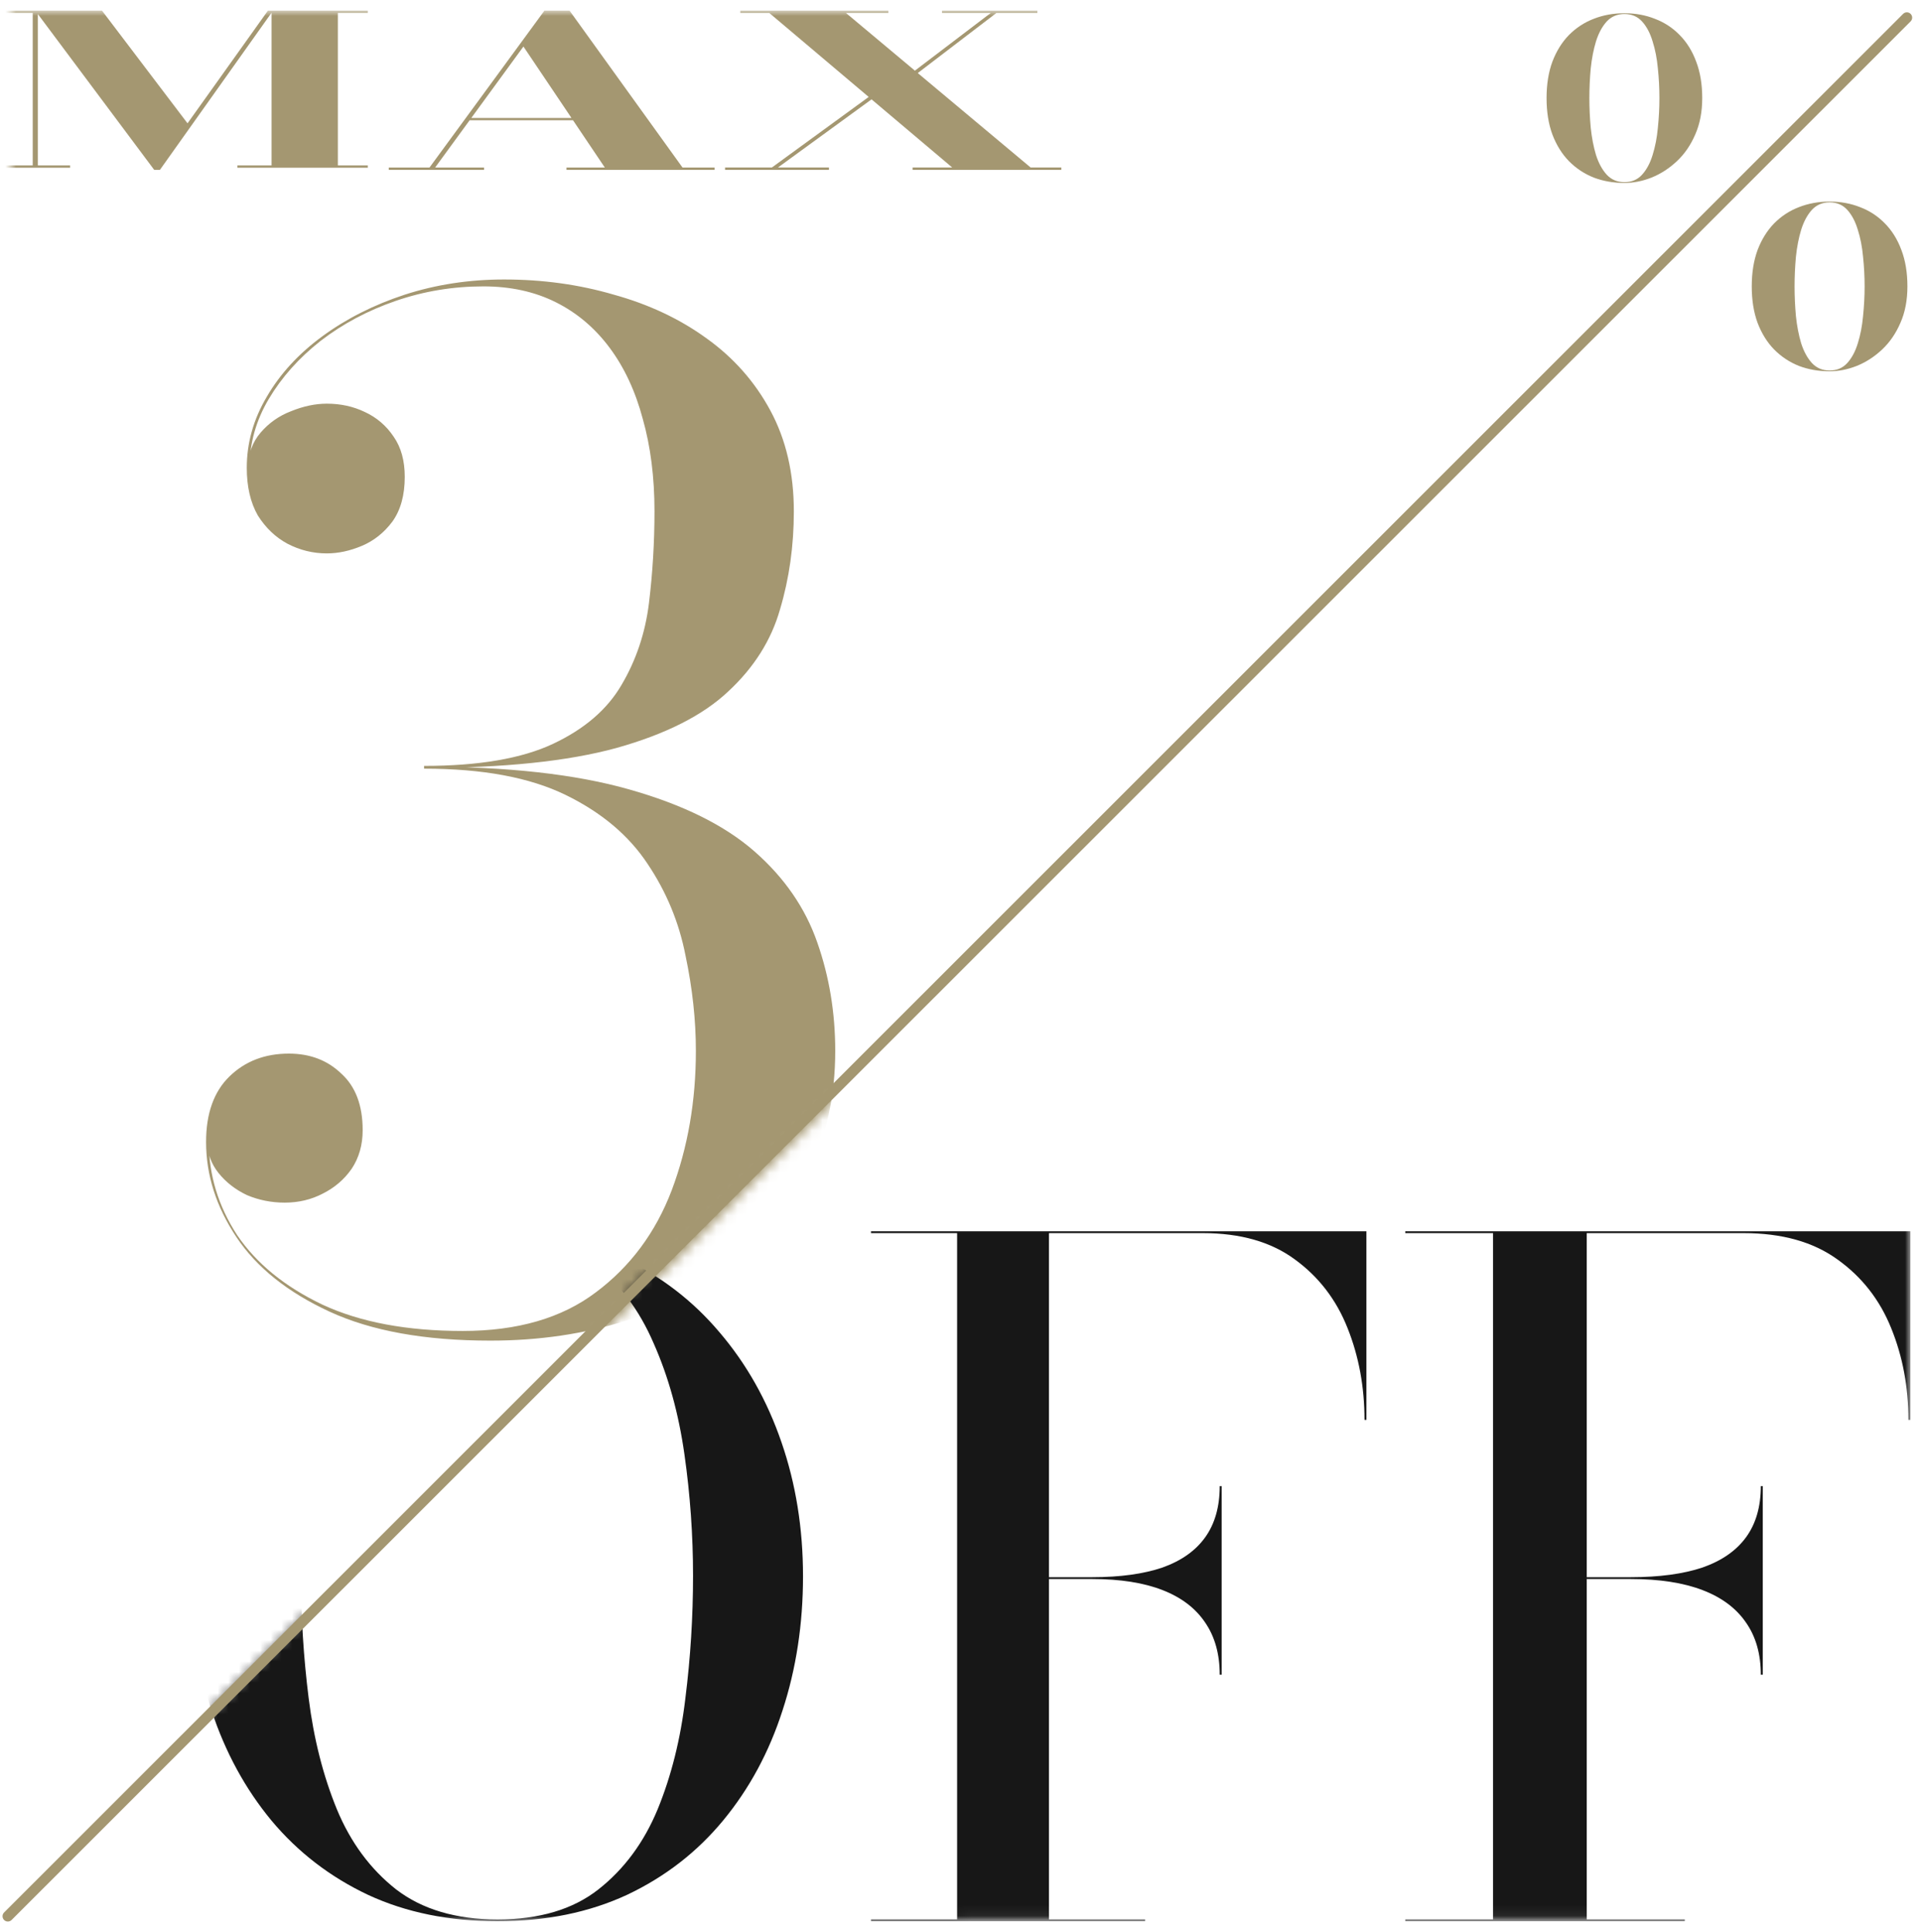
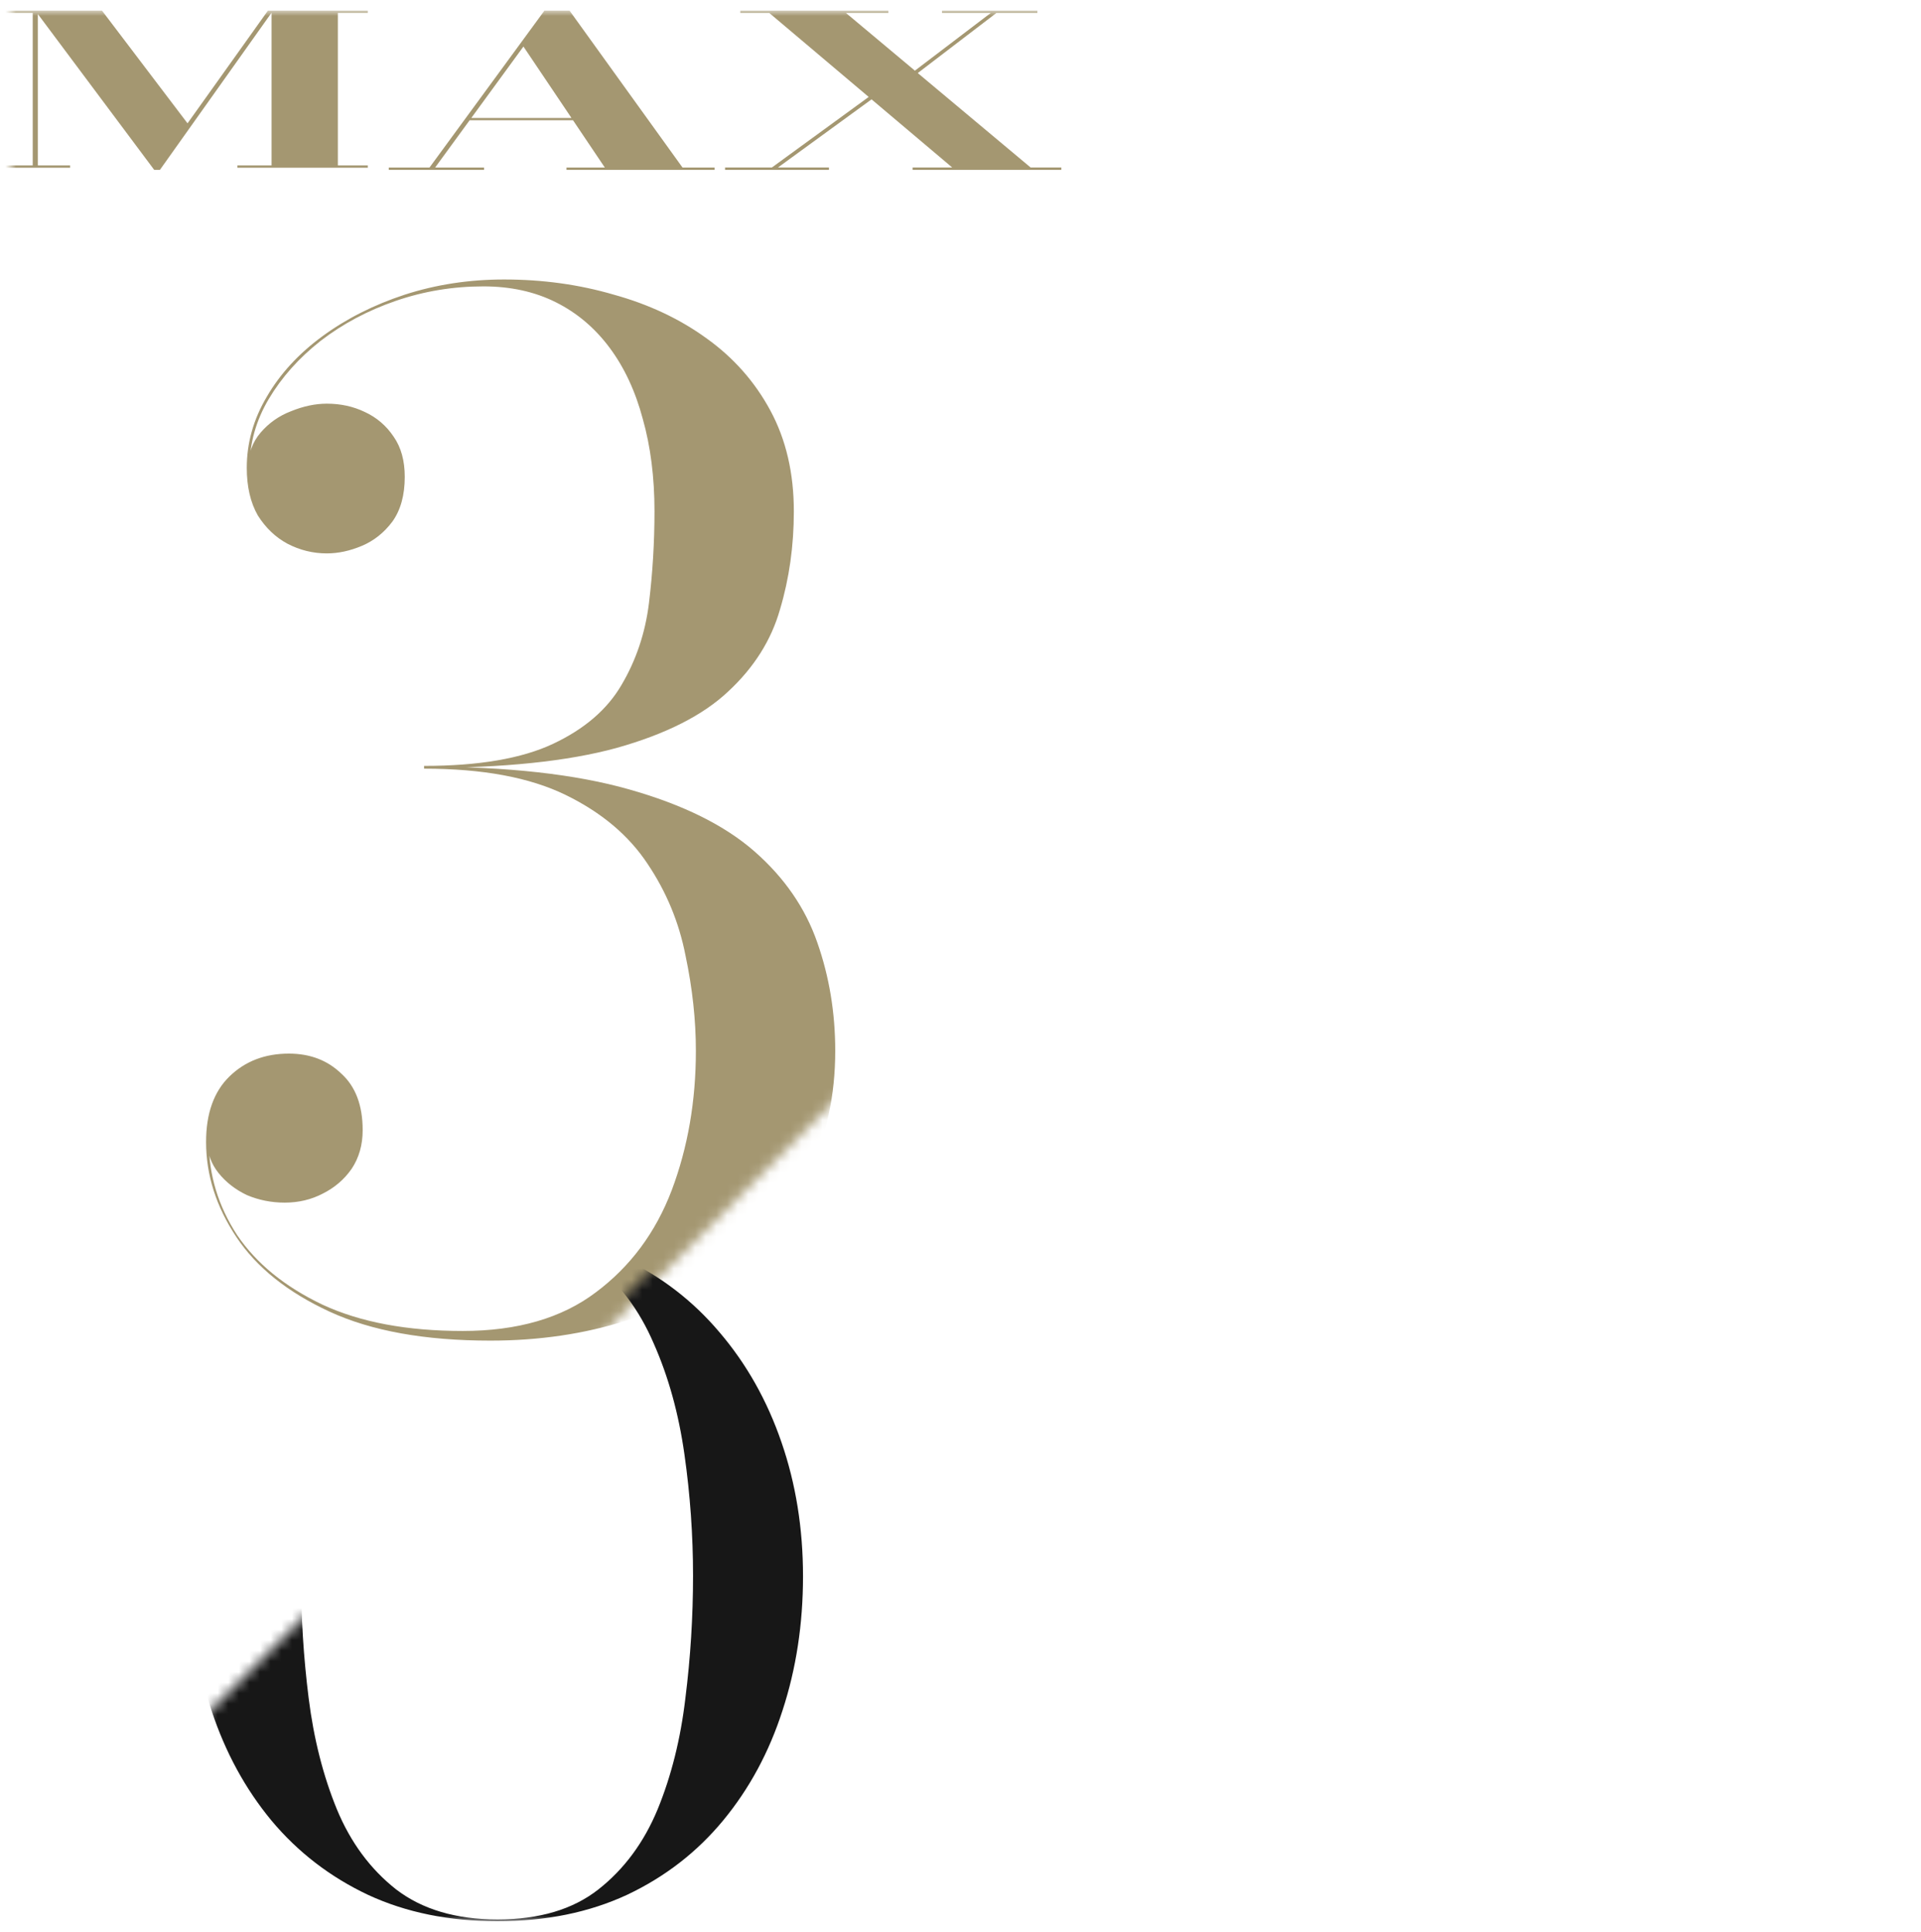
<svg xmlns="http://www.w3.org/2000/svg" width="181" height="182" viewBox="0 0 181 182" fill="none">
  <mask id="mask0_2333_651" style="mask-type:alpha" maskUnits="userSpaceOnUse" x="1" y="1" width="180" height="180">
    <path d="M1.65 181H1L1 1L181 1L1.65 181Z" fill="#8C39FF" />
  </mask>
  <g mask="url(#mask0_2333_651)">
    <path d="M46.197 126.3C40.044 126.3 34.995 125.39 31.052 123.57C27.109 121.75 24.184 119.41 22.277 116.55C20.37 113.69 19.417 110.7 19.417 107.58C19.417 104.893 20.154 102.835 21.627 101.405C23.1 99.975 24.964 99.26 27.217 99.26C29.21 99.26 30.857 99.888 32.157 101.145C33.5 102.358 34.172 104.135 34.172 106.475C34.172 107.862 33.825 109.075 33.132 110.115C32.439 111.112 31.529 111.892 30.402 112.455C29.319 113.018 28.127 113.3 26.827 113.3C25.57 113.3 24.379 113.062 23.252 112.585C22.169 112.065 21.28 111.372 20.587 110.505C19.894 109.638 19.547 108.663 19.547 107.58H19.677C19.677 110.7 20.565 113.625 22.342 116.355C24.162 119.042 26.849 121.23 30.402 122.92C33.955 124.567 38.354 125.39 43.597 125.39C48.754 125.39 52.935 124.177 56.142 121.75C59.392 119.323 61.775 116.117 63.292 112.13C64.809 108.1 65.567 103.723 65.567 99C65.567 96.097 65.242 93.107 64.592 90.03C63.985 86.91 62.794 84.028 61.017 81.385C59.24 78.698 56.662 76.532 53.282 74.885C49.902 73.238 45.46 72.415 39.957 72.415V72.22C47.8 72.22 54.235 72.935 59.262 74.365C64.332 75.795 68.275 77.745 71.092 80.215C73.909 82.685 75.88 85.545 77.007 88.795C78.134 92.002 78.697 95.403 78.697 99C78.697 103.203 77.874 106.995 76.227 110.375C74.58 113.755 72.284 116.637 69.337 119.02C66.39 121.36 62.945 123.158 59.002 124.415C55.059 125.672 50.79 126.3 46.197 126.3ZM39.957 72.35V72.155C45.114 72.155 49.165 71.462 52.112 70.075C55.059 68.688 57.204 66.847 58.547 64.55C59.934 62.21 60.8 59.632 61.147 56.815C61.494 53.955 61.667 51.073 61.667 48.17C61.667 44.963 61.299 42.06 60.562 39.46C59.869 36.86 58.829 34.628 57.442 32.765C56.055 30.902 54.365 29.472 52.372 28.475C50.379 27.478 48.104 26.98 45.547 26.98C42.687 26.98 39.935 27.435 37.292 28.345C34.649 29.255 32.287 30.512 30.207 32.115C28.17 33.718 26.545 35.538 25.332 37.575C24.119 39.612 23.512 41.778 23.512 44.075H23.382C23.382 42.775 23.772 41.67 24.552 40.76C25.332 39.85 26.285 39.178 27.412 38.745C28.582 38.268 29.709 38.03 30.792 38.03C32.092 38.03 33.284 38.29 34.367 38.81C35.494 39.33 36.404 40.11 37.097 41.15C37.79 42.147 38.137 43.403 38.137 44.92C38.137 46.653 37.747 48.062 36.967 49.145C36.187 50.185 35.234 50.943 34.107 51.42C32.98 51.897 31.875 52.135 30.792 52.135C29.492 52.135 28.257 51.832 27.087 51.225C25.96 50.618 25.029 49.73 24.292 48.56C23.599 47.347 23.252 45.852 23.252 44.075C23.252 41.735 23.88 39.503 25.137 37.38C26.394 35.213 28.149 33.307 30.402 31.66C32.655 30.013 35.234 28.713 38.137 27.76C41.084 26.807 44.204 26.33 47.497 26.33C51.137 26.33 54.582 26.807 57.832 27.76C61.125 28.67 64.029 30.035 66.542 31.855C69.099 33.675 71.114 35.95 72.587 38.68C74.06 41.41 74.797 44.573 74.797 48.17C74.797 51.42 74.364 54.497 73.497 57.4C72.674 60.303 71.049 62.882 68.622 65.135C66.239 67.388 62.729 69.165 58.092 70.465C53.499 71.722 47.454 72.35 39.957 72.35Z" fill="#A49771" />
    <path d="M85.985 16V15.78H89.719L72.482 1.22H69.753V1H83.707V1.22H79.706L97.107 15.78H100V16H85.985ZM68.317 16V15.78H72.729L83.871 7.66L84.343 7.74L73.303 15.78H78.105V16H68.317ZM84.056 8.29L93.352 1.22H88.755V1H97.743V1.22H93.885L84.528 8.37L84.056 8.29Z" fill="#A49771" />
    <path d="M44.057 11.33V11.114H56.151V11.33H44.057ZM53.663 1L64.308 15.784H67.327V16H53.377V15.784H56.987L49.319 4.385L40.998 15.784H45.607V16H36.634V15.784H40.468L51.297 1H53.663Z" fill="#A49771" />
    <path d="M14.526 16L3.324 1H9.61L17.669 11.618L25.245 1H25.728L15.07 16H14.526ZM3.566 1L3.566 15.585H6.608V15.803H0.201L0.201 15.585H3.083L3.083 1.217H0L0 1H3.566ZM34.654 1V1.217H31.833L31.833 15.585H34.654V15.803H22.364V15.585H25.587L25.587 1H34.654Z" fill="#A49771" />
  </g>
  <mask id="mask1_2333_651" style="mask-type:alpha" maskUnits="userSpaceOnUse" x="0" y="1" width="180" height="180">
    <path d="M180 1L180 180.932L0 181L180 1Z" fill="white" />
  </mask>
  <g mask="url(#mask1_2333_651)">
-     <path d="M165.907 157.773C165.907 155.838 165.445 154.206 164.521 152.877C163.597 151.519 162.226 150.493 160.408 149.8C158.591 149.107 156.342 148.76 153.662 148.76H147.655V148.587H153.662C156.342 148.587 158.591 148.283 160.408 147.677C162.226 147.041 163.597 146.088 164.521 144.817C165.445 143.546 165.907 141.942 165.907 140.007H166.092V157.773H165.907ZM180 116V133.767H179.815C179.815 130.676 179.276 127.801 178.198 125.143C177.12 122.457 175.426 120.29 173.115 118.643C170.836 116.997 167.894 116.173 164.29 116.173H149.503V180.827H158.745V181H132.407V180.827H140.678V116.173H132.407V116L180 116Z" fill="#171717" />
-     <path d="M114.924 157.773C114.924 155.838 114.47 154.206 113.564 152.877C112.658 151.519 111.313 150.493 109.531 149.8C107.748 149.107 105.543 148.76 102.914 148.76H97.023V148.587H102.914C105.543 148.587 107.748 148.283 109.531 147.677C111.313 147.041 112.658 146.088 113.564 144.817C114.47 143.546 114.924 141.942 114.924 140.007H115.105V157.773H114.924ZM128.746 116V133.767H128.565C128.565 130.676 128.036 127.801 126.978 125.143C125.921 122.457 124.259 120.29 121.993 118.643C119.758 116.997 116.872 116.173 113.338 116.173H98.836L98.836 180.827H107.899V181H82.068V180.827H90.18L90.18 116.173H82.068V116H128.746Z" fill="#171717" />
-     <path d="M46.876 181C42.311 181 38.241 180.17 34.668 178.51C31.094 176.821 28.061 174.486 25.568 171.503C23.105 168.521 21.228 165.074 19.937 161.162C18.646 157.223 18 153.002 18 148.5C18 143.998 18.676 139.791 20.027 135.88C21.409 131.94 23.361 128.479 25.883 125.497C28.436 122.514 31.484 120.193 35.028 118.532C38.572 116.844 42.521 116 46.876 116C51.23 116 55.164 116.844 58.678 118.532C62.222 120.193 65.255 122.514 67.778 125.497C70.33 128.479 72.282 131.94 73.634 135.88C74.985 139.791 75.661 143.998 75.661 148.5C75.661 153.002 75.015 157.223 73.724 161.162C72.463 165.074 70.601 168.521 68.138 171.503C65.675 174.486 62.657 176.821 59.084 178.51C55.51 180.17 51.44 181 46.876 181ZM46.876 180.831C50.81 180.831 53.978 179.889 56.381 178.003C58.813 176.09 60.675 173.571 61.967 170.448C63.258 167.297 64.129 163.807 64.579 159.981C65.06 156.154 65.3 152.313 65.3 148.458C65.3 144.631 65.03 140.818 64.489 137.019C63.949 133.193 62.988 129.718 61.606 126.594C60.255 123.443 58.378 120.924 55.975 119.039C53.603 117.126 50.569 116.169 46.876 116.169C43.182 116.169 40.133 117.126 37.731 119.039C35.328 120.924 33.436 123.443 32.055 126.594C30.703 129.718 29.742 133.193 29.172 137.019C28.631 140.818 28.361 144.631 28.361 148.458C28.361 152.313 28.601 156.154 29.082 159.981C29.562 163.807 30.448 167.297 31.739 170.448C33.031 173.571 34.893 176.09 37.325 178.003C39.788 179.889 42.971 180.831 46.876 180.831Z" fill="#171717" />
+     <path d="M46.876 181C42.311 181 38.241 180.17 34.668 178.51C31.094 176.821 28.061 174.486 25.568 171.503C23.105 168.521 21.228 165.074 19.937 161.162C18.646 157.223 18 153.002 18 148.5C18 143.998 18.676 139.791 20.027 135.88C21.409 131.94 23.361 128.479 25.883 125.497C28.436 122.514 31.484 120.193 35.028 118.532C51.23 116 55.164 116.844 58.678 118.532C62.222 120.193 65.255 122.514 67.778 125.497C70.33 128.479 72.282 131.94 73.634 135.88C74.985 139.791 75.661 143.998 75.661 148.5C75.661 153.002 75.015 157.223 73.724 161.162C72.463 165.074 70.601 168.521 68.138 171.503C65.675 174.486 62.657 176.821 59.084 178.51C55.51 180.17 51.44 181 46.876 181ZM46.876 180.831C50.81 180.831 53.978 179.889 56.381 178.003C58.813 176.09 60.675 173.571 61.967 170.448C63.258 167.297 64.129 163.807 64.579 159.981C65.06 156.154 65.3 152.313 65.3 148.458C65.3 144.631 65.03 140.818 64.489 137.019C63.949 133.193 62.988 129.718 61.606 126.594C60.255 123.443 58.378 120.924 55.975 119.039C53.603 117.126 50.569 116.169 46.876 116.169C43.182 116.169 40.133 117.126 37.731 119.039C35.328 120.924 33.436 123.443 32.055 126.594C30.703 129.718 29.742 133.193 29.172 137.019C28.631 140.818 28.361 144.631 28.361 148.458C28.361 152.313 28.601 156.154 29.082 159.981C29.562 163.807 30.448 167.297 31.739 170.448C33.031 173.571 34.893 176.09 37.325 178.003C39.788 179.889 42.971 180.831 46.876 180.831Z" fill="#171717" />
  </g>
-   <path d="M172.387 34.979C171.348 34.979 170.382 34.809 169.49 34.47C168.61 34.119 167.834 33.604 167.162 32.926C166.502 32.248 165.982 31.412 165.603 30.419C165.237 29.426 165.053 28.281 165.053 26.985C165.053 25.689 165.237 24.544 165.603 23.551C165.982 22.558 166.502 21.723 167.162 21.044C167.834 20.366 168.61 19.857 169.49 19.518C170.382 19.167 171.348 18.991 172.387 18.991C173.426 18.991 174.385 19.167 175.265 19.518C176.157 19.857 176.933 20.366 177.593 21.044C178.266 21.723 178.785 22.558 179.152 23.551C179.531 24.544 179.72 25.689 179.72 26.985C179.72 28.281 179.5 29.426 179.06 30.419C178.632 31.412 178.058 32.248 177.337 32.926C176.616 33.604 175.821 34.119 174.953 34.47C174.098 34.809 173.242 34.979 172.387 34.979ZM172.387 34.906C173.071 34.906 173.627 34.67 174.055 34.198C174.483 33.725 174.813 33.108 175.045 32.345C175.29 31.57 175.455 30.716 175.54 29.783C175.638 28.838 175.687 27.906 175.687 26.985C175.687 26.052 175.638 25.12 175.54 24.187C175.455 23.255 175.29 22.407 175.045 21.644C174.813 20.869 174.483 20.245 174.055 19.772C173.627 19.3 173.071 19.064 172.387 19.064C171.715 19.064 171.158 19.3 170.718 19.772C170.291 20.245 169.955 20.869 169.71 21.644C169.478 22.407 169.313 23.255 169.215 24.187C169.13 25.12 169.087 26.052 169.087 26.985C169.087 27.906 169.13 28.838 169.215 29.783C169.313 30.716 169.478 31.57 169.71 32.345C169.955 33.108 170.291 33.725 170.718 34.198C171.158 34.67 171.715 34.906 172.387 34.906Z" fill="#A49771" />
-   <path d="M153.053 17.235C152.015 17.235 151.049 17.065 150.157 16.726C149.277 16.375 148.501 15.86 147.828 15.182C147.168 14.504 146.649 13.668 146.27 12.675C145.903 11.681 145.72 10.537 145.72 9.241C145.72 7.945 145.903 6.8 146.27 5.807C146.649 4.814 147.168 3.978 147.828 3.3C148.501 2.622 149.277 2.113 150.157 1.774C151.049 1.423 152.015 1.247 153.053 1.247C154.092 1.247 155.052 1.423 155.932 1.774C156.824 2.113 157.6 2.622 158.26 3.3C158.932 3.978 159.452 4.814 159.818 5.807C160.197 6.8 160.387 7.945 160.387 9.241C160.387 10.537 160.167 11.681 159.727 12.675C159.299 13.668 158.725 14.504 158.003 15.182C157.282 15.86 156.488 16.375 155.62 16.726C154.765 17.065 153.909 17.235 153.053 17.235ZM153.053 17.162C153.738 17.162 154.294 16.926 154.722 16.454C155.15 15.981 155.48 15.364 155.712 14.601C155.956 13.825 156.121 12.972 156.207 12.039C156.305 11.094 156.353 10.162 156.353 9.241C156.353 8.308 156.305 7.376 156.207 6.443C156.121 5.51 155.956 4.663 155.712 3.9C155.48 3.124 155.15 2.501 154.722 2.028C154.294 1.556 153.738 1.32 153.053 1.32C152.381 1.32 151.825 1.556 151.385 2.028C150.957 2.501 150.621 3.124 150.377 3.9C150.145 4.663 149.98 5.51 149.882 6.443C149.796 7.376 149.753 8.308 149.753 9.241C149.753 10.162 149.796 11.094 149.882 12.039C149.98 12.972 150.145 13.825 150.377 14.601C150.621 15.364 150.957 15.981 151.385 16.454C151.825 16.926 152.381 17.162 153.053 17.162Z" fill="#A49771" />
-   <path d="M0.385 180.882C0.19 180.687 0.19 180.37 0.385 180.175L179.314 1.308C179.509 1.112 179.826 1.112 180.021 1.308V1.308C180.217 1.503 180.217 1.819 180.021 2.015L1.092 180.882C0.897 181.077 0.58 181.077 0.385 180.882V180.882Z" fill="#A49771" />
</svg>